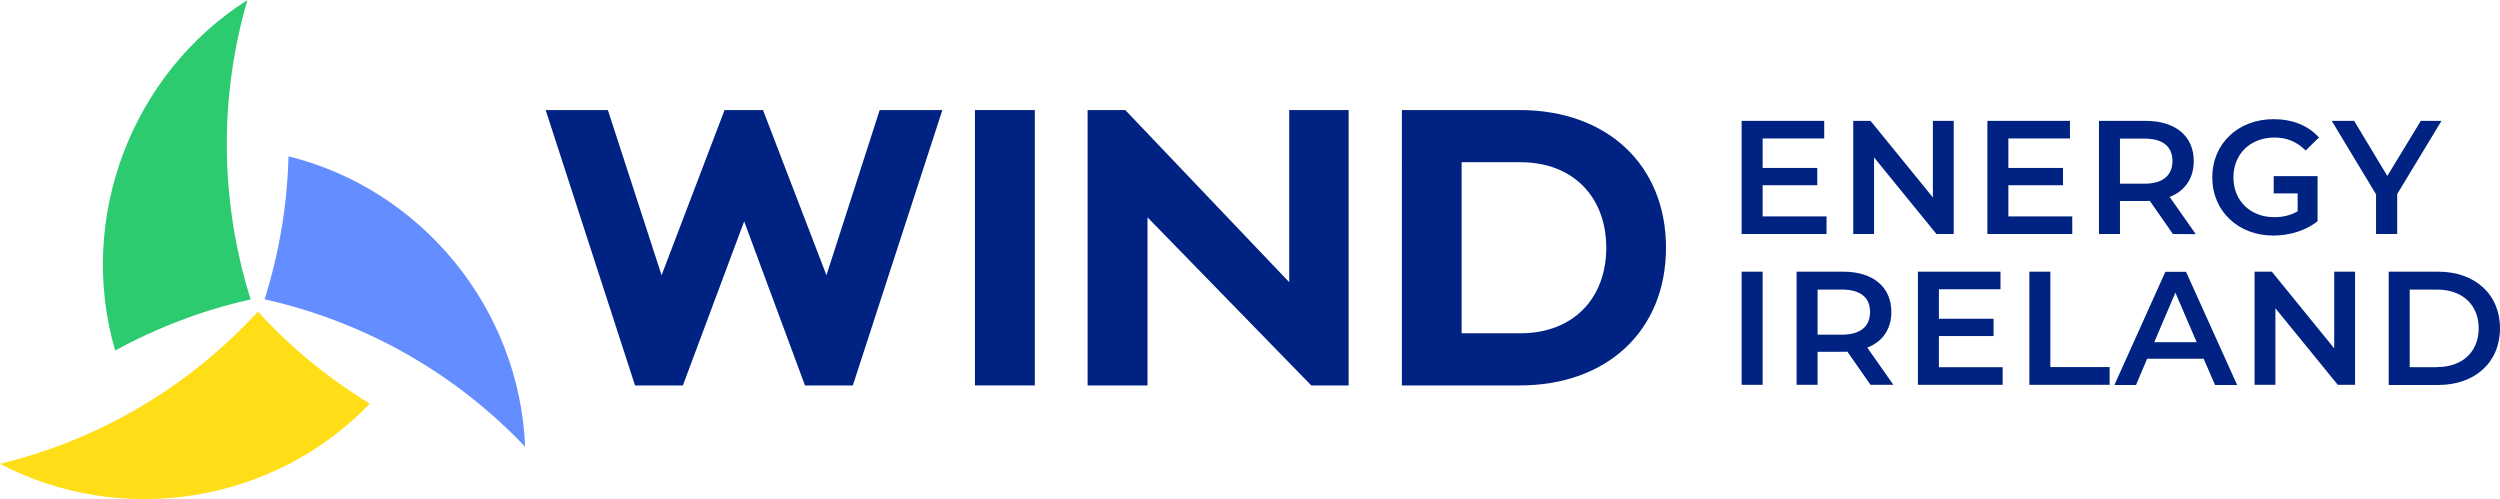
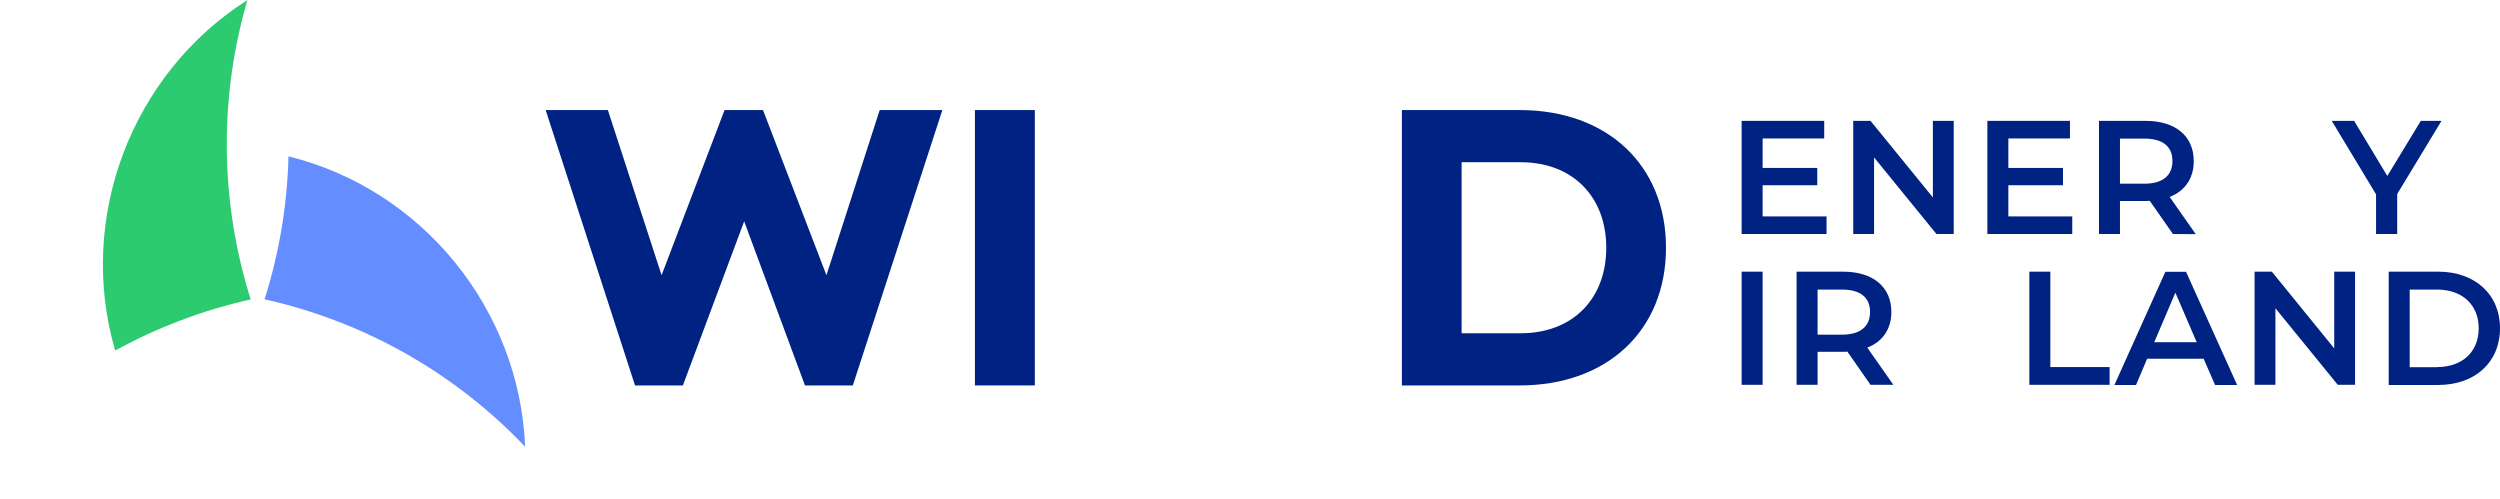
<svg xmlns="http://www.w3.org/2000/svg" version="1.1" id="Layer_1" x="0px" y="0px" viewBox="0 0 1619.6 323.3" style="enable-background:new 0 0 1619.6 323.3;" xml:space="preserve">
  <style type="text/css">
	.st0{fill-rule:evenodd;clip-rule:evenodd;fill:#002282;}
	.st1{fill-rule:evenodd;clip-rule:evenodd;fill:#FFDE17;}
	.st2{fill-rule:evenodd;clip-rule:evenodd;fill:#2CCB70;}
	.st3{fill-rule:evenodd;clip-rule:evenodd;fill:#648DFF;}
</style>
  <polyline id="Fill-1" class="st0" points="552.5,249.7 521.5,249.7 482.1,143.4 442.4,249.7 411.4,249.7 353.5,71.3 393.8,71.3   428.6,178.3 469.4,71.3 494.3,71.3 535.4,178.3 569.9,71.3 610.5,71.3 552.5,249.7 " />
  <polygon id="Fill-2" class="st0" points="631.6,249.7 670.4,249.7 670.4,71.3 631.6,71.3 " />
-   <polyline id="Fill-3" class="st0" points="873.7,249.7 849.5,249.7 743.4,140.8 743.4,249.7 704.6,249.7 704.6,71.3 729,71.3   835.2,182.8 835.2,71.3 873.7,71.3 873.7,249.7 " />
  <path id="Fill-4" class="st0" d="M985.2,215.9c33.6,0,55.4-22.3,55.4-55.4s-21.8-55.4-55.4-55.4h-38.3v110.8H985.2z M984.5,71.3  c56.8,0,94.8,35.7,94.8,89.2s-38,89.2-94.8,89.2h-76.3V71.3L984.5,71.3L984.5,71.3z" />
  <polyline id="Fill-5" class="st0" points="1183.3,140.2 1183.3,151.6 1128.3,151.6 1128.3,78.3 1181.8,78.3 1181.8,89.7   1141.9,89.7 1141.9,108.8 1177.3,108.8 1177.3,120 1141.9,120 1141.9,140.2 1183.3,140.2 " />
  <polyline id="Fill-6" class="st0" points="1265.7,78.3 1265.7,151.6 1254.5,151.6 1214.1,102 1214.1,151.6 1200.6,151.6   1200.6,78.3 1211.8,78.3 1252.2,127.9 1252.2,78.3 1265.7,78.3 " />
  <polyline id="Fill-7" class="st0" points="1342.5,140.2 1342.5,151.6 1287.5,151.6 1287.5,78.3 1341,78.3 1341,89.7 1301.1,89.7   1301.1,108.8 1336.5,108.8 1336.5,120 1301.1,120 1301.1,140.2 1342.5,140.2 " />
  <path id="Fill-8" class="st0" d="M1389.3,89.8h-15.9V119h15.9c11.9,0,18.1-5.4,18.1-14.7S1401.2,89.8,1389.3,89.8z M1407.7,151.6  l-15-21.5c-0.9,0.1-1.9,0.1-2.8,0.1h-16.5v21.4h-13.6V78.3h30.2c19.3,0,31.2,9.8,31.2,26.1c0,11.1-5.7,19.3-15.6,23.2l16.9,24.1  L1407.7,151.6L1407.7,151.6z" />
-   <path id="Fill-9" class="st0" d="M1473,114.1h28.4v29.2c-7.7,6.2-18.3,9.3-28.7,9.3c-22.7,0-39.5-15.8-39.5-37.7  s16.8-37.7,39.7-37.7c12.2,0,22.5,4.1,29.4,11.9l-8.6,8.4c-5.8-5.8-12.4-8.4-20.2-8.4c-15.6,0-26.6,10.6-26.6,25.8  s11,25.8,26.5,25.8c5.2,0,10.4-1.1,15.1-3.8v-11.6H1473L1473,114.1" />
  <polyline id="Fill-10" class="st0" points="1553,125.7 1553,151.6 1539.3,151.6 1539.3,125.9 1510.6,78.3 1525.1,78.3 1546.6,114   1568.3,78.3 1581.7,78.3 1553,125.7 " />
  <polygon id="Fill-11" class="st0" points="1128.3,249.3 1141.9,249.3 1141.9,176 1128.3,176 " />
  <path id="Fill-12" class="st0" d="M1193.4,187.6h-15.9v29.2h15.9c11.9,0,18.1-5.4,18.1-14.7S1205.3,187.6,1193.4,187.6z   M1211.8,249.3l-15-21.5c-0.9,0.1-1.9,0.1-2.8,0.1h-16.5v21.4h-13.6V176h30.2c19.3,0,31.2,9.9,31.2,26.1c0,11.1-5.7,19.3-15.6,23.1  l16.9,24.1L1211.8,249.3L1211.8,249.3z" />
-   <polyline id="Fill-13" class="st0" points="1297.4,237.9 1297.4,249.3 1242.5,249.3 1242.5,176 1296,176 1296,187.4 1256.1,187.4   1256.1,206.5 1291.5,206.5 1291.5,217.7 1256.1,217.7 1256.1,237.9 1297.4,237.9 " />
  <polyline id="Fill-14" class="st0" points="1314.7,176 1328.3,176 1328.3,237.8 1366.7,237.8 1366.7,249.3 1314.7,249.3 1314.7,176   " />
  <path id="Fill-15" class="st0" d="M1423.1,221.7l-13.8-32.1l-13.7,32.1H1423.1L1423.1,221.7z M1427.6,232.4H1391l-7.2,17h-14  l33-73.3h13.4l33.1,73.3H1435L1427.6,232.4L1427.6,232.4L1427.6,232.4z" />
  <polyline id="Fill-16" class="st0" points="1525.7,176 1525.7,249.3 1514.5,249.3 1474.1,199.7 1474.1,249.3 1460.6,249.3   1460.6,176 1471.8,176 1512.2,225.7 1512.2,176 1525.7,176 " />
  <g>
    <path id="Fill-17" class="st0" d="M1578.9,237.8c16.3,0,26.9-9.9,26.9-25.1s-10.6-25.1-26.9-25.1h-17.8v50.3H1578.9z M1547.5,176   h32.1c23.8,0,40,14.7,40,36.7s-16.2,36.7-40,36.7h-32.1V176L1547.5,176L1547.5,176z" />
  </g>
  <g>
-     <path id="Fill-19" class="st1" d="M167.1,201.9c-1.8,1.9-3.6,3.9-5.5,5.8C117.4,253.5,61.7,285.5,0,300.5   c79,41.3,177.7,25.5,239.6-39C212.7,245.1,188.3,225.1,167.1,201.9" />
-   </g>
+     </g>
  <g>
    <path id="Fill-20" class="st2" d="M160.3,0C85.1,47.9,49.6,141.3,74.6,227.1c27.6-15.1,57.1-26.3,87.8-33.1   c-0.8-2.5-1.6-5.1-2.3-7.6C142.5,125.2,142.5,61,160.3,0" />
  </g>
  <path id="Fill-22" class="st3" d="M186.9,101.3c-0.8,31.5-6,62.6-15.5,92.6c2.6,0.6,5.1,1.2,7.7,1.8  c61.8,15.4,117.3,47.7,161.1,93.7C336.6,200.4,273.7,122.7,186.9,101.3" />
</svg>